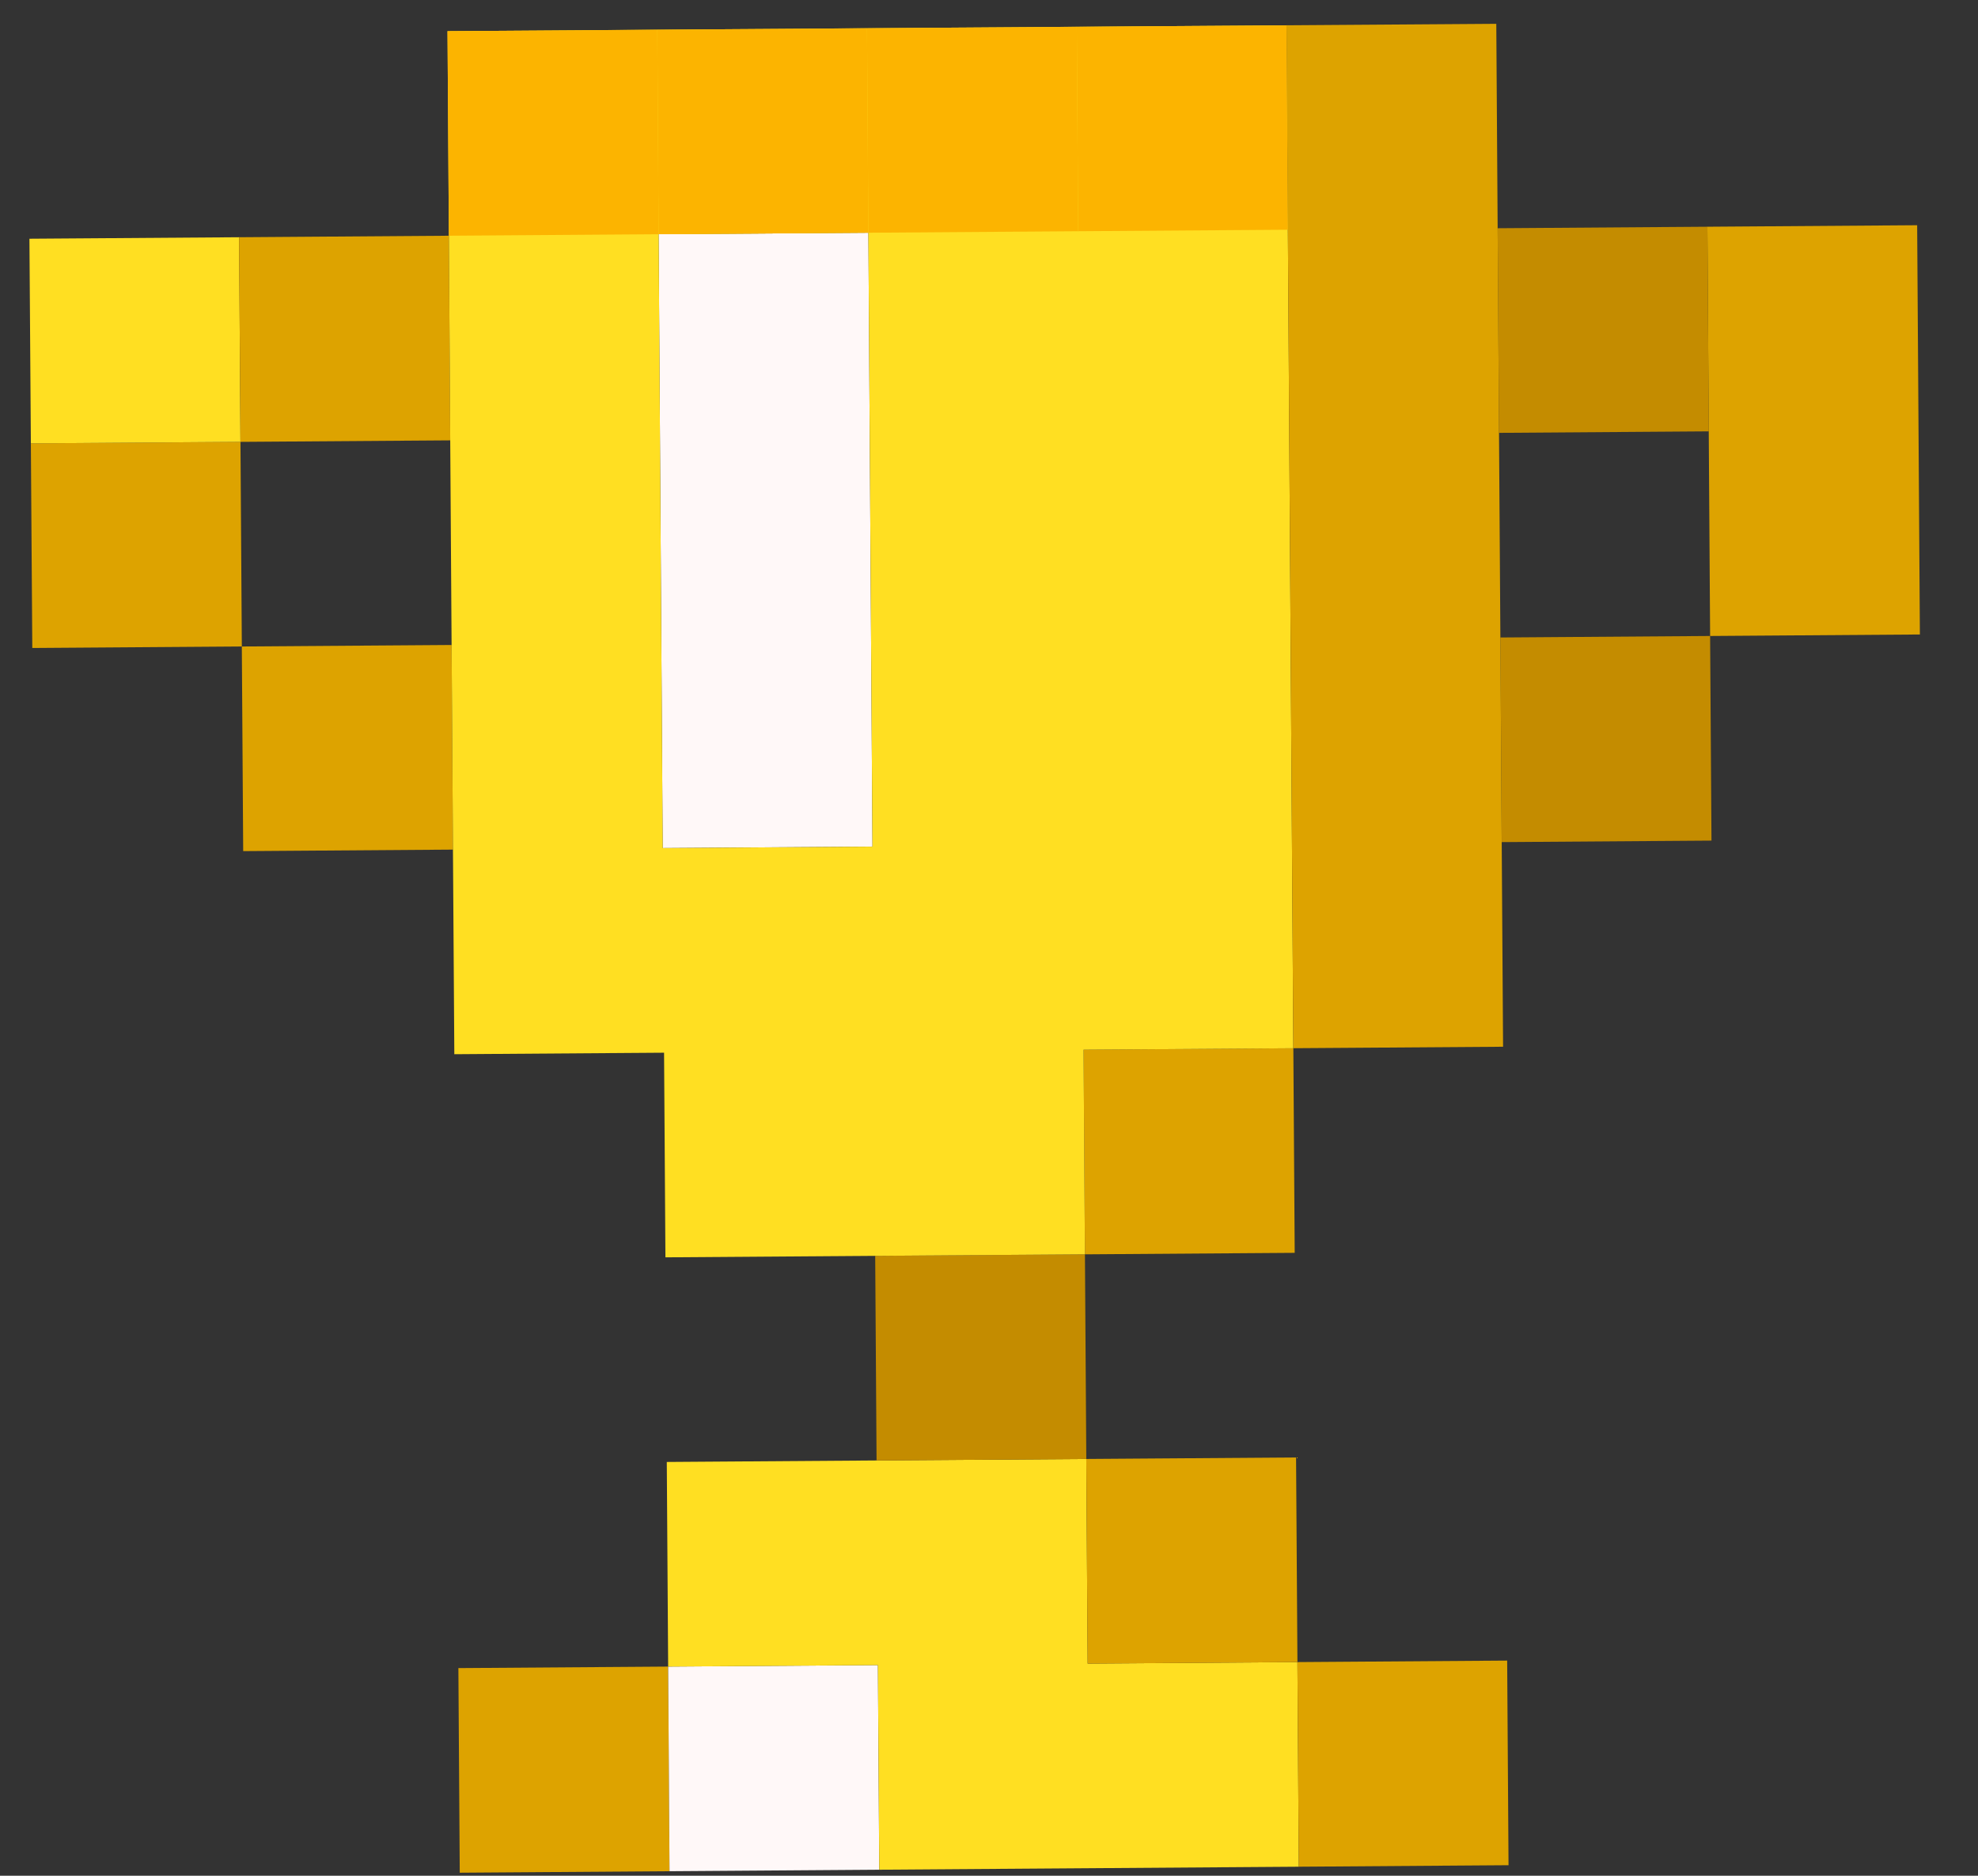
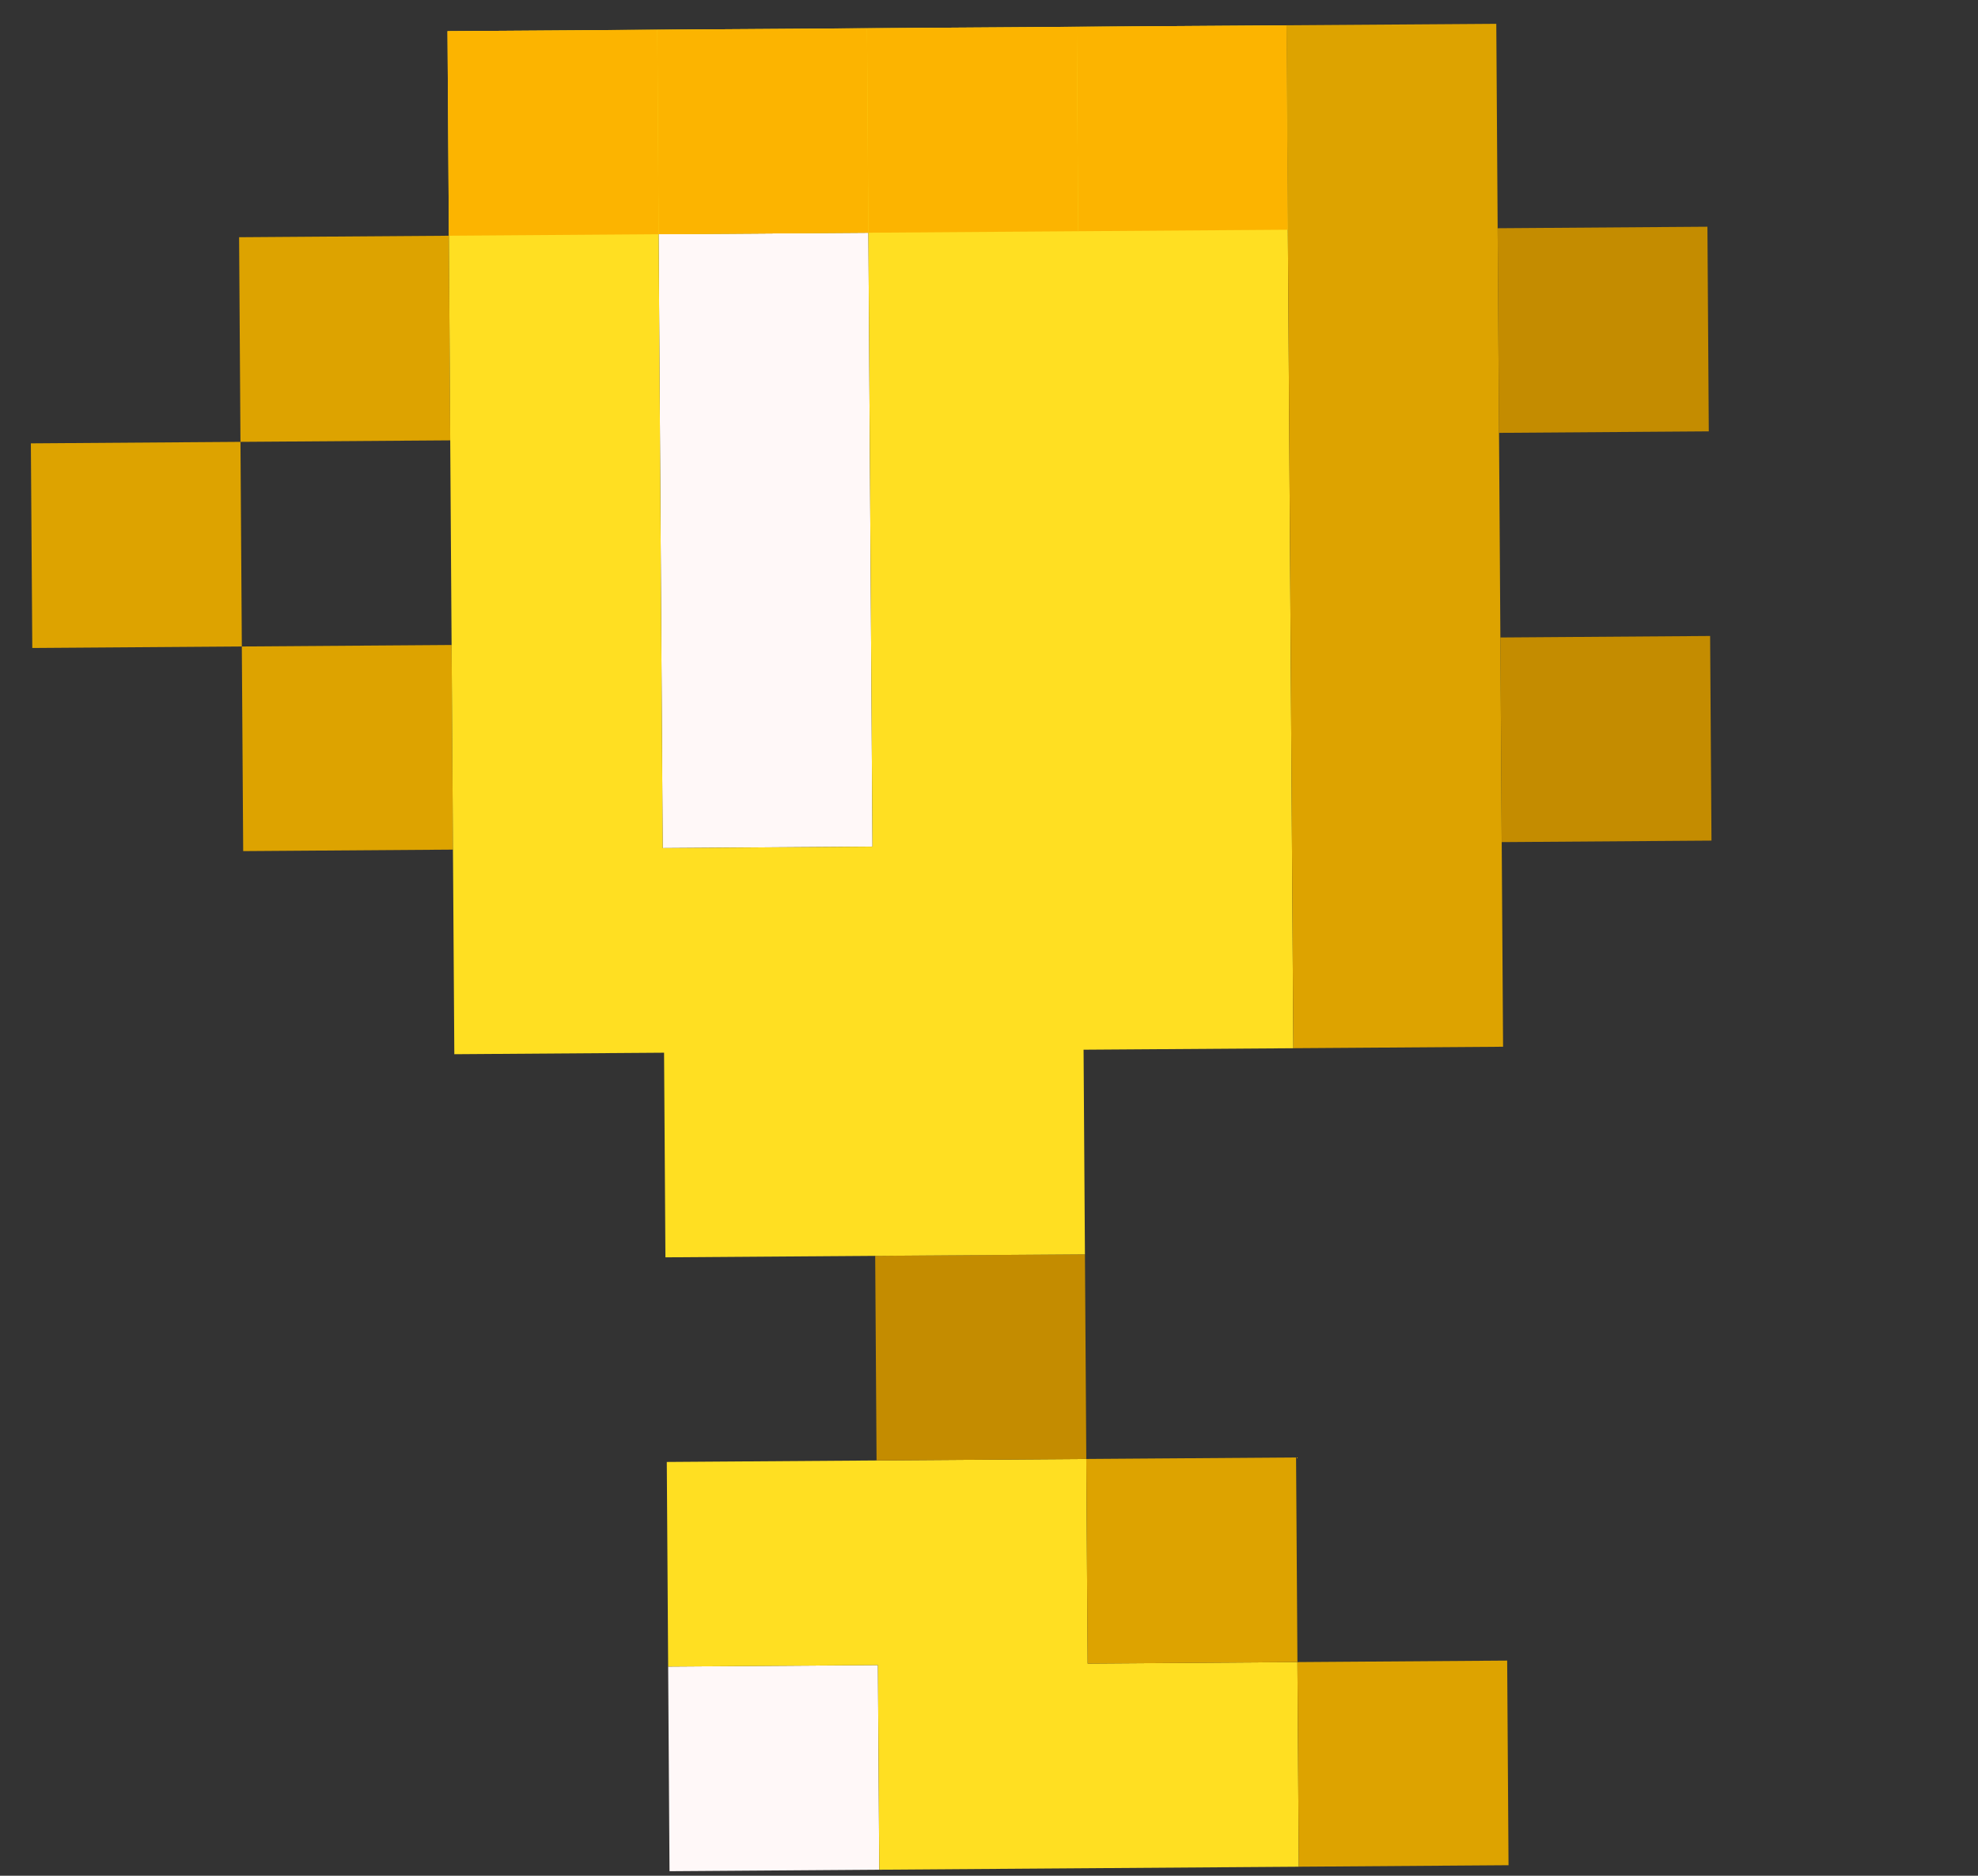
<svg xmlns="http://www.w3.org/2000/svg" width="58" height="55" viewBox="0 0 58 55" fill="none">
  <rect x="0" y="0" width="58" height="55" fill="#333333" stroke="none" />
  <g clip-path="url(#clip0_567_43336)">
-     <path d="M19.592 48.867L13.441 48.911L13.481 54.911L19.632 54.867L19.592 48.867Z" fill="#DDA300" />
    <path d="M25.742 48.823L19.592 48.867L19.632 54.867L25.782 54.823L25.742 48.823Z" fill="#FFF8F8" />
    <path d="M19.552 42.867L19.592 48.867L25.743 48.823L25.783 54.823L31.933 54.779L38.084 54.735L38.044 48.735L31.893 48.779L31.853 42.779L25.703 42.823L19.552 42.867Z" fill="#FFDF22" />
    <path d="M31.813 36.779L25.663 36.823L25.703 42.823L31.853 42.779L31.813 36.779Z" fill="#C48C00" />
    <path d="M38.004 42.735L31.853 42.779L31.893 48.779L38.044 48.735L38.004 42.735Z" fill="#DDA300" />
-     <path d="M37.924 30.735L31.773 30.779L31.813 36.779L37.964 36.735L37.924 30.735Z" fill="#DDA300" />
    <path d="M44.194 48.691L38.044 48.735L38.084 54.735L44.234 54.691L44.194 48.691Z" fill="#DDA300" />
    <path d="M13.242 18.912L7.091 18.956L7.131 24.956L13.282 24.912L13.242 18.912Z" fill="#DDA300" />
    <path d="M7.051 12.956L0.901 13L0.941 19L7.091 18.956L7.051 12.956Z" fill="#DDA300" />
-     <path d="M7.011 6.956L0.861 7L0.901 13L7.051 12.956L7.011 6.956Z" fill="#FFDF22" />
    <path d="M13.162 6.912L7.011 6.956L7.051 12.956L13.202 12.912L13.162 6.912Z" fill="#DDA300" />
    <path d="M25.543 18.824L25.503 12.824L25.463 6.824L19.312 6.868L19.352 12.868L19.392 18.868L19.432 24.867L25.583 24.823L25.543 18.824Z" fill="#FFF8F8" />
    <path d="M37.844 18.736L37.724 0.736L13.122 0.912L13.322 30.911L19.472 30.867L19.512 36.867L31.813 36.779L31.773 30.779L37.924 30.736L37.844 18.736ZM19.392 18.868L19.313 6.868L25.463 6.824L25.583 24.824L19.432 24.868L19.392 18.868Z" fill="#FFDF22" />
    <path d="M50.145 18.648L43.995 18.692L44.035 24.692L50.185 24.648L50.145 18.648Z" fill="#C48C00" />
-     <path d="M50.105 12.648L50.145 18.648L56.296 18.604L56.256 12.604L56.216 6.604L50.065 6.648L50.105 12.648Z" fill="#DDA300" />
    <path d="M50.066 6.648L43.915 6.692L43.955 12.692L50.106 12.648L50.066 6.648Z" fill="#C48C00" />
    <path d="M43.955 12.692L43.915 6.692L43.875 0.692L37.724 0.736L37.764 6.736L37.804 12.736L37.844 18.736L37.884 24.736L37.924 30.735L44.074 30.692L44.034 24.692L43.995 18.692L43.955 12.692Z" fill="#DDA300" />
    <path d="M19.273 0.868L13.122 0.912L13.162 6.912L19.313 6.868L19.273 0.868Z" fill="#FCB400" />
    <path d="M25.423 0.824L19.273 0.868L19.312 6.868L25.463 6.824L25.423 0.824Z" fill="#FCB400" />
    <path d="M31.574 0.78L25.423 0.824L25.463 6.824L31.614 6.78L31.574 0.78Z" fill="#FCB400" />
    <path d="M37.724 0.736L31.574 0.78L31.614 6.78L37.764 6.736L37.724 0.736Z" fill="#FCB400" />
  </g>
  <defs>
    <clipPath id="clip0_567_43336">
      <rect width="56" height="54" fill="white" transform="matrix(1 -0.007 0.007 1 0.821 1)" />
    </clipPath>
  </defs>
</svg>